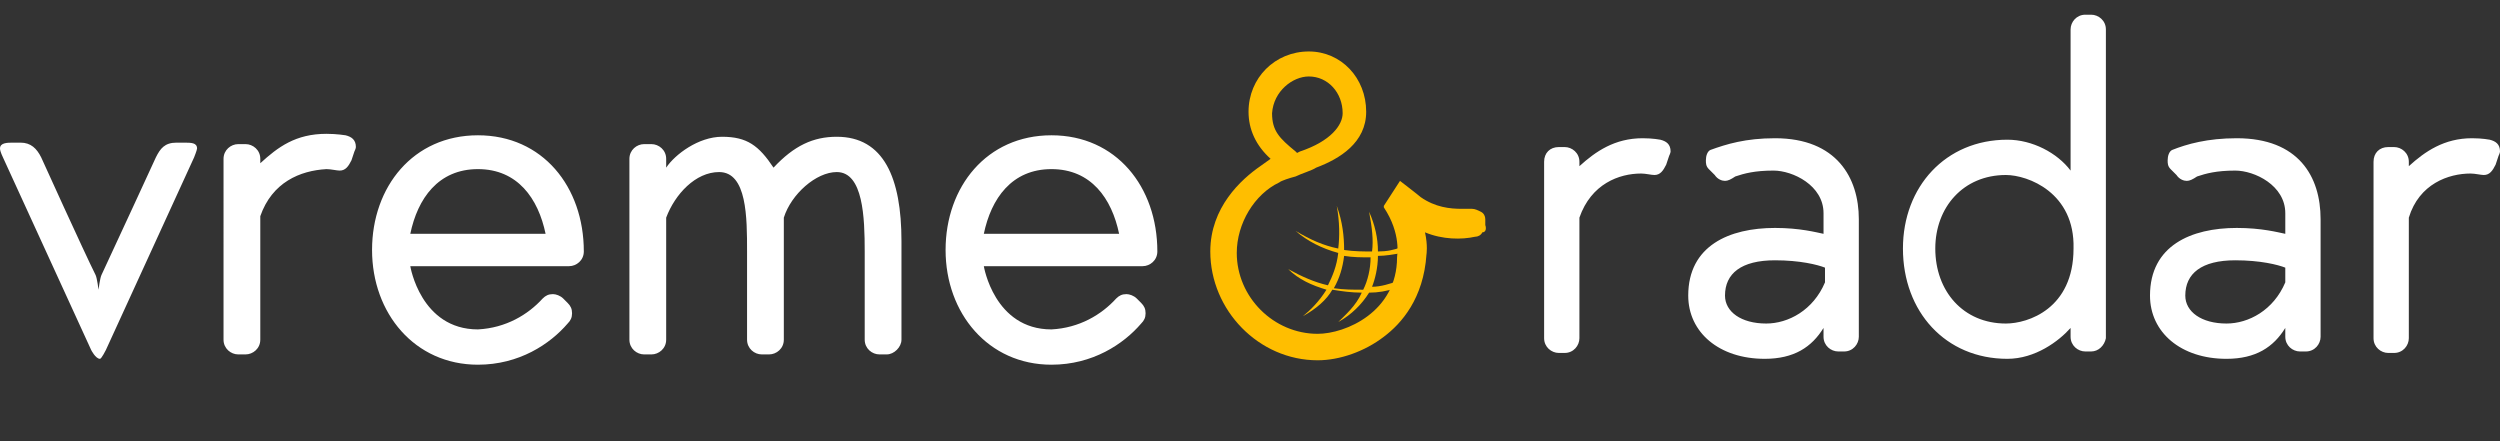
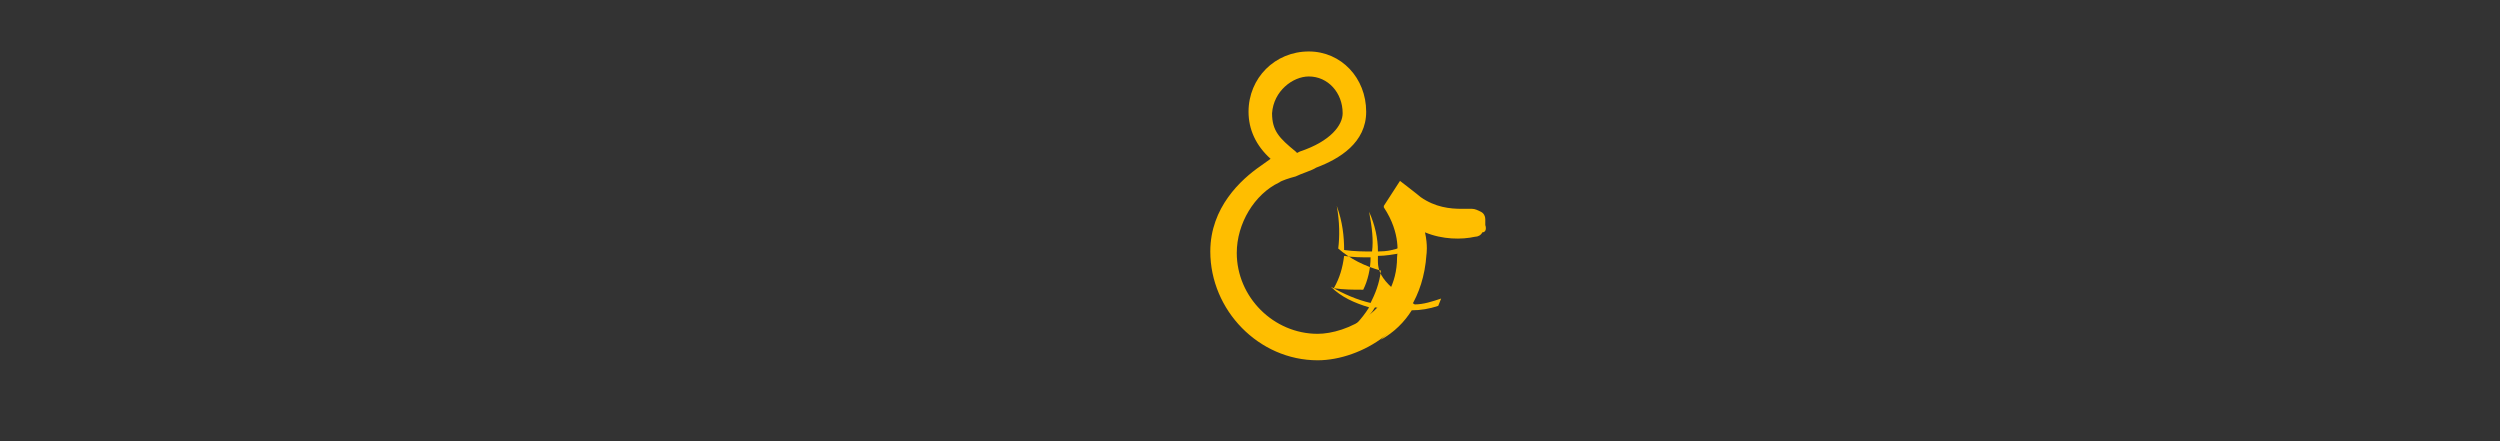
<svg xmlns="http://www.w3.org/2000/svg" version="1.1" id="Ebene_1" x="0px" y="0px" viewBox="0 0 170 30" style="enable-background:new 0 0 170 30;" xml:space="preserve">
  <rect x="0" y="0" width="170" height="30" fill="#333333" stroke="none" />
  <style type="text/css">
	.st0{fill:#FFFFFF;}
	.st1{fill:#FFBE00;}
</style>
-   <path class="st0" d="M107.4,14.8V23c0,0.5-0.4,1-1,1H106c-0.5,0-1-0.4-1-1l0,0V11c0-0.6,0.4-1,1-1h0.4c0.5,0,1,0.4,1,1v0.3  c1.1-1,2.4-1.9,4.3-1.9c0.7,0,1.2,0.1,1.2,0.1c0.4,0.1,0.7,0.3,0.7,0.8c0,0.1-0.1,0.3-0.1,0.3l-0.2,0.6c-0.2,0.4-0.4,0.7-0.8,0.7  c-0.2,0-0.6-0.1-0.9-0.1C110.1,11.8,108.2,12.5,107.4,14.8z M120.7,9.4c4.2,0,5.7,2.7,5.7,5.5v8c0,0.5-0.4,1-1,1H125  c-0.5,0-1-0.4-1-1l0,0v-0.6c-0.8,1.3-2,2.1-4,2.1c-3.1,0-5.2-1.8-5.2-4.3c0-3.4,2.8-4.6,5.9-4.6c1.7,0,2.8,0.3,3.3,0.4v-1.4  c0-1.9-2.1-2.9-3.4-2.9s-2,0.2-2.6,0.4c-0.3,0.2-0.5,0.3-0.7,0.3c-0.2,0-0.5-0.1-0.7-0.4l-0.4-0.4c-0.2-0.2-0.2-0.4-0.2-0.6  c0-0.3,0.1-0.6,0.3-0.7C117.4,9.8,118.7,9.4,120.7,9.4z M124.1,18.2c-0.5-0.2-1.7-0.5-3.4-0.5c-2.3,0-3.4,0.9-3.4,2.4  c0,1.1,1.1,1.9,2.8,1.9c1.5,0,3.2-0.9,4-2.8C124.1,19.2,124.1,18.2,124.1,18.2z M142.2,23.9h-0.4c-0.5,0-1-0.4-1-1l0,0v-0.6  c-0.8,0.9-2.4,2.1-4.3,2.1c-4.2,0-7.1-3.2-7.1-7.5c0-4.2,2.9-7.4,7.1-7.4c1.7,0,3.4,0.9,4.3,2.1V2c0-0.5,0.4-1,1-1h0.4  c0.5,0,1,0.4,1,1v21C143.1,23.5,142.7,23.9,142.2,23.9z M136.4,11.9c-2.9,0-4.8,2.2-4.8,5c0,2.9,1.9,5.1,4.8,5.1  c1.5,0,4.6-1,4.6-5.1C141.1,13.1,137.9,11.9,136.4,11.9z M152.1,9.4c4.2,0,5.7,2.6,5.7,5.5v8c0,0.5-0.4,1-1,1h-0.4c-0.5,0-1-0.4-1-1  l0,0v-0.6c-0.8,1.3-2,2.1-4,2.1c-3.1,0-5.2-1.8-5.2-4.3c0-3.4,2.8-4.6,5.9-4.6c1.7,0,2.8,0.3,3.3,0.4v-1.4c0-1.9-2.1-2.9-3.4-2.9  s-2,0.2-2.6,0.4c-0.3,0.2-0.5,0.3-0.7,0.3c-0.2,0-0.5-0.1-0.7-0.4l-0.4-0.4c-0.2-0.2-0.2-0.4-0.2-0.6c0-0.3,0.1-0.6,0.3-0.7  C148.7,9.8,150.1,9.4,152.1,9.4z M155.4,18.2c-0.5-0.2-1.7-0.5-3.4-0.5c-2.3,0-3.4,0.9-3.4,2.4c0,1.1,1.1,1.9,2.8,1.9  c1.5,0,3.2-0.9,4-2.8C155.4,19.2,155.4,18.2,155.4,18.2z M163.8,14.8V23c0,0.5-0.4,1-1,1h-0.4c-0.5,0-1-0.4-1-1l0,0V11  c0-0.6,0.4-1,1-1h0.4c0.5,0,1,0.4,1,1v0.3c1.1-1,2.4-1.9,4.3-1.9c0.7,0,1.2,0.1,1.2,0.1c0.4,0.1,0.7,0.3,0.7,0.8  c0,0.1-0.1,0.3-0.1,0.3l-0.2,0.6c-0.2,0.4-0.4,0.7-0.8,0.7c-0.2,0-0.6-0.1-0.9-0.1C166.5,11.8,164.5,12.5,163.8,14.8z" />
  <g>
    <path class="st1" d="M101,15.3l0-0.4c0-0.2-0.1-0.4-0.3-0.5c-0.2-0.1-0.4-0.2-0.6-0.2c-0.2,0-0.6,0-0.7,0c-0.8,0-1.8-0.1-2.8-0.8   c-0.1-0.1-1.4-1.1-1.4-1.1l-1.1,1.7l0,0.1c1.2,1.8,0.9,3.3,0.9,3.4c0,3.7-3.5,5.2-5.4,5.2c-3,0-5.5-2.5-5.5-5.5c0-2,1.2-4,2.9-4.8   c0.1-0.1,0.7-0.3,1.1-0.4c0.4-0.2,1.1-0.4,1.4-0.6c1.6-0.6,3.4-1.7,3.4-3.8c0-2.3-1.7-4.1-3.9-4.1c-2.3,0-4.1,1.8-4.1,4.1   c0,1.2,0.5,2.3,1.5,3.2l-0.7,0.5c-1.3,0.9-3.4,2.8-3.4,5.8c0,4,3.3,7.4,7.3,7.4c1.5,0,3.2-0.6,4.5-1.6c1.2-0.9,2.7-2.6,2.9-5.6   c0,0,0.1-0.6-0.1-1.5l0,0c1.2,0.5,2.5,0.5,3.4,0.3c0.2,0,0.4-0.1,0.5-0.3C101,15.8,101.1,15.6,101,15.3z M89,5.2   c1.3,0,2.3,1.1,2.3,2.5c0,0.8-0.8,1.9-2.9,2.6l-0.2,0.1l-0.1-0.1c-1.1-0.9-1.6-1.4-1.6-2.6C86.6,6.2,87.9,5.2,89,5.2z" />
-     <path class="st1" d="M92.7,19.7c-0.7,0-1.3,0-2-0.1c0.4-0.7,0.6-1.4,0.7-2.2c0.6,0.1,1.2,0.1,1.8,0.1C93.2,18.3,93,19.1,92.7,19.7    M93.7,17.4c0.5,0,1.1-0.1,1.6-0.2l0-0.4c-0.5,0.2-1,0.3-1.6,0.3c0-0.9-0.2-1.8-0.6-2.7c0.2,1.1,0.3,1.9,0.2,2.7   c-0.6,0-1.2,0-1.9-0.1c0-0.9-0.1-1.9-0.5-3c0.2,1.1,0.2,2.1,0.1,2.9c-1-0.2-1.9-0.6-2.9-1.2c0.8,0.7,1.8,1.2,2.9,1.5   c-0.1,0.9-0.4,1.6-0.7,2.2c-0.9-0.2-1.8-0.6-2.7-1.1c0.7,0.7,1.6,1.1,2.6,1.4c-0.5,0.8-1.1,1.4-1.6,1.8c0.9-0.5,1.6-1.1,2-1.8   c0.6,0.1,1.3,0.2,2,0.2c-0.4,0.9-1.1,1.5-1.6,2c0.9-0.5,1.6-1.2,2.1-2c0.6,0,1.2-0.1,1.8-0.3l0.2-0.5c-0.6,0.2-1.2,0.4-1.8,0.4   C93.5,19,93.7,18.2,93.7,17.4" />
+     <path class="st1" d="M92.7,19.7c-0.7,0-1.3,0-2-0.1c0.4-0.7,0.6-1.4,0.7-2.2c0.6,0.1,1.2,0.1,1.8,0.1C93.2,18.3,93,19.1,92.7,19.7    M93.7,17.4c0.5,0,1.1-0.1,1.6-0.2l0-0.4c-0.5,0.2-1,0.3-1.6,0.3c0-0.9-0.2-1.8-0.6-2.7c0.2,1.1,0.3,1.9,0.2,2.7   c-0.6,0-1.2,0-1.9-0.1c0-0.9-0.1-1.9-0.5-3c0.2,1.1,0.2,2.1,0.1,2.9c0.8,0.7,1.8,1.2,2.9,1.5   c-0.1,0.9-0.4,1.6-0.7,2.2c-0.9-0.2-1.8-0.6-2.7-1.1c0.7,0.7,1.6,1.1,2.6,1.4c-0.5,0.8-1.1,1.4-1.6,1.8c0.9-0.5,1.6-1.1,2-1.8   c0.6,0.1,1.3,0.2,2,0.2c-0.4,0.9-1.1,1.5-1.6,2c0.9-0.5,1.6-1.2,2.1-2c0.6,0,1.2-0.1,1.8-0.3l0.2-0.5c-0.6,0.2-1.2,0.4-1.8,0.4   C93.5,19,93.7,18.2,93.7,17.4" />
  </g>
-   <path class="st0" d="M6.2,23.8l-6-13.1c0,0-0.2-0.4-0.2-0.6c0-0.4,0.5-0.4,0.9-0.4h0.5c0.7,0,1.1,0.4,1.4,1c0,0,2.9,6.4,3.7,8  c0.1,0.2,0.2,1,0.2,1s0.1-0.8,0.2-1c0.8-1.7,3.7-8,3.7-8c0.3-0.6,0.6-1,1.4-1h0.5c0.5,0,0.9,0,0.9,0.4c0,0.1-0.2,0.6-0.2,0.6  l-6,13.1c0,0-0.3,0.6-0.4,0.6C6.5,24.4,6.2,23.8,6.2,23.8z M17.7,14.7v8.4c0,0.6-0.5,1-1,1h-0.5c-0.5,0-1-0.4-1-1V10.8  c0-0.6,0.5-1,1-1h0.5c0.5,0,1,0.4,1,1v0.3c1.2-1.1,2.4-2,4.5-2c0.7,0,1.3,0.1,1.3,0.1c0.4,0.1,0.7,0.3,0.7,0.8  c0,0.1-0.1,0.3-0.1,0.3l-0.2,0.6c-0.2,0.4-0.4,0.7-0.8,0.7c-0.2,0-0.6-0.1-0.9-0.1C20.4,11.6,18.5,12.4,17.7,14.7z M36.9,20.3  c0.2-0.2,0.4-0.3,0.7-0.3c0.2,0,0.5,0.1,0.7,0.3l0.3,0.3c0.2,0.2,0.3,0.4,0.3,0.7s-0.1,0.5-0.3,0.7c-1.2,1.4-3.3,2.8-6.1,2.8  c-4.3,0-7.2-3.5-7.2-7.8s2.8-7.8,7.2-7.8s7.2,3.5,7.2,7.9c0,0.6-0.5,1-1,1H27.9c0,0,0.7,4.3,4.6,4.3C34.4,22.3,35.9,21.4,36.9,20.3z   M37.1,15.9c-0.5-2.4-1.9-4.4-4.6-4.4s-4.1,2-4.6,4.4H37.1z M60.3,24.1h-0.5c-0.5,0-1-0.4-1-1v-6c0-2.3-0.1-5.4-1.9-5.4  c-1.4,0-3.1,1.5-3.6,3.1v8.3c0,0.6-0.5,1-1,1h-0.5c-0.5,0-1-0.4-1-1v-6c0-2.3,0-5.4-1.9-5.4c-1.6,0-3,1.5-3.6,3.1v8.3  c0,0.6-0.5,1-1,1h-0.5c-0.5,0-1-0.4-1-1V10.8c0-0.6,0.5-1,1-1h0.5c0.5,0,1,0.4,1,1v0.6c0.6-0.9,2.2-2.1,3.8-2.1  c1.7,0,2.5,0.6,3.5,2.1c1.4-1.5,2.7-2.1,4.3-2.1c3.2,0,4.4,2.8,4.4,7.1v6.7C61.3,23.6,60.8,24.1,60.3,24.1z M75.9,20.3  c0.2-0.2,0.4-0.3,0.7-0.3c0.2,0,0.5,0.1,0.7,0.3l0.3,0.3c0.2,0.2,0.3,0.4,0.3,0.7s-0.1,0.5-0.3,0.7c-1.2,1.4-3.3,2.8-6.1,2.8  c-4.3,0-7.2-3.5-7.2-7.8s2.8-7.8,7.2-7.8s7.2,3.5,7.2,7.9c0,0.6-0.5,1-1,1H66.9c0,0,0.7,4.3,4.6,4.3C73.4,22.3,74.9,21.4,75.9,20.3z   M76.1,15.9c-0.5-2.4-1.9-4.4-4.6-4.4s-4.1,2-4.6,4.4H76.1z" />
</svg>